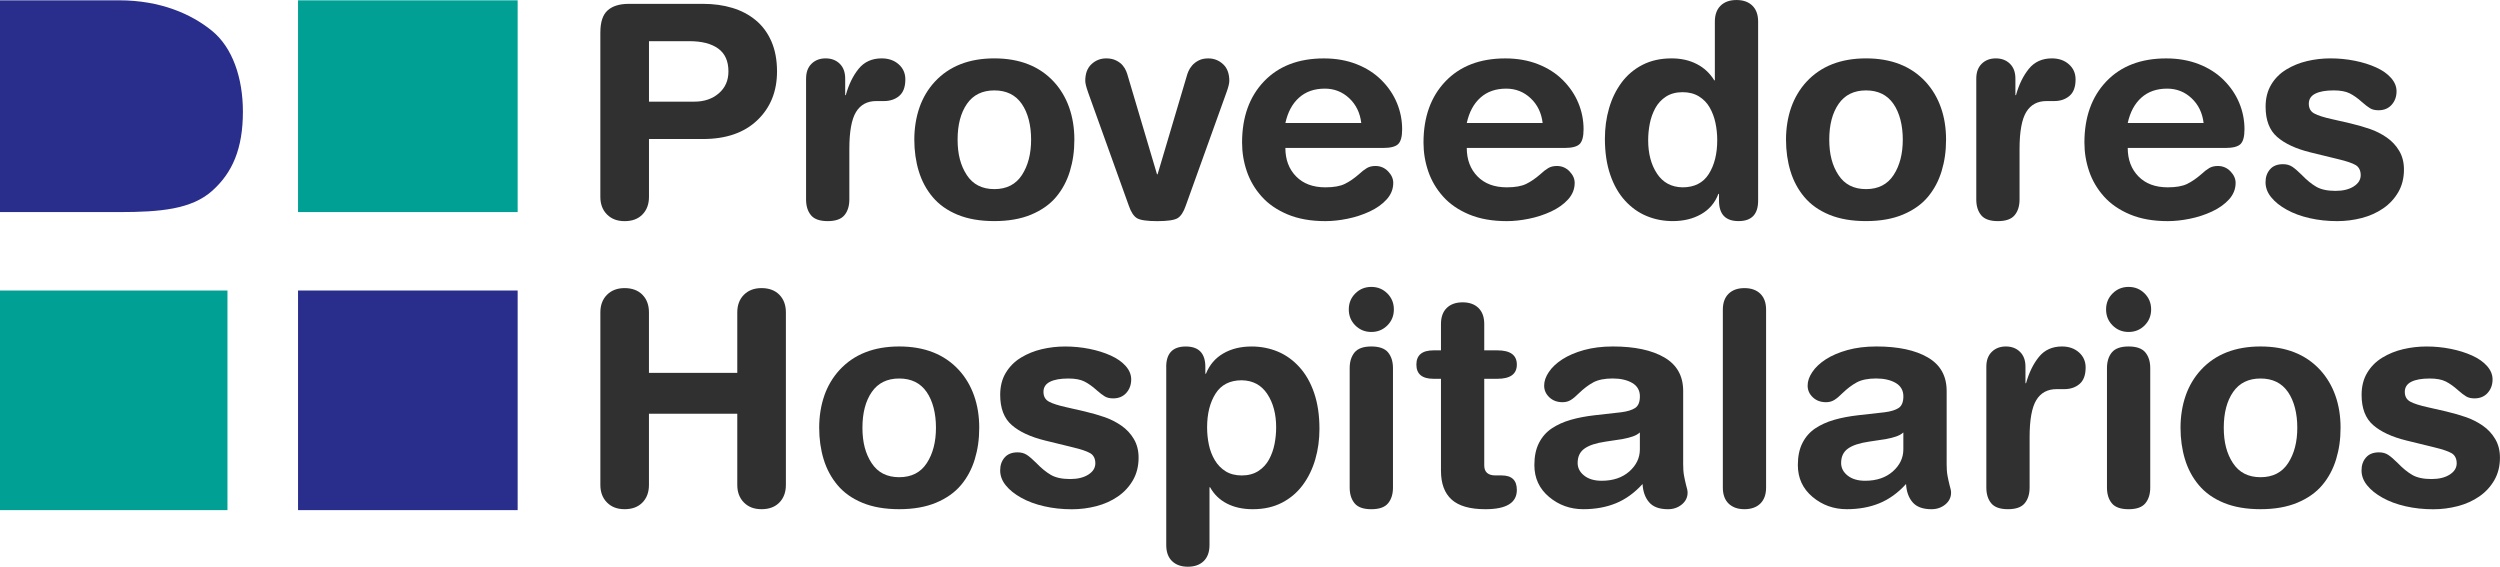
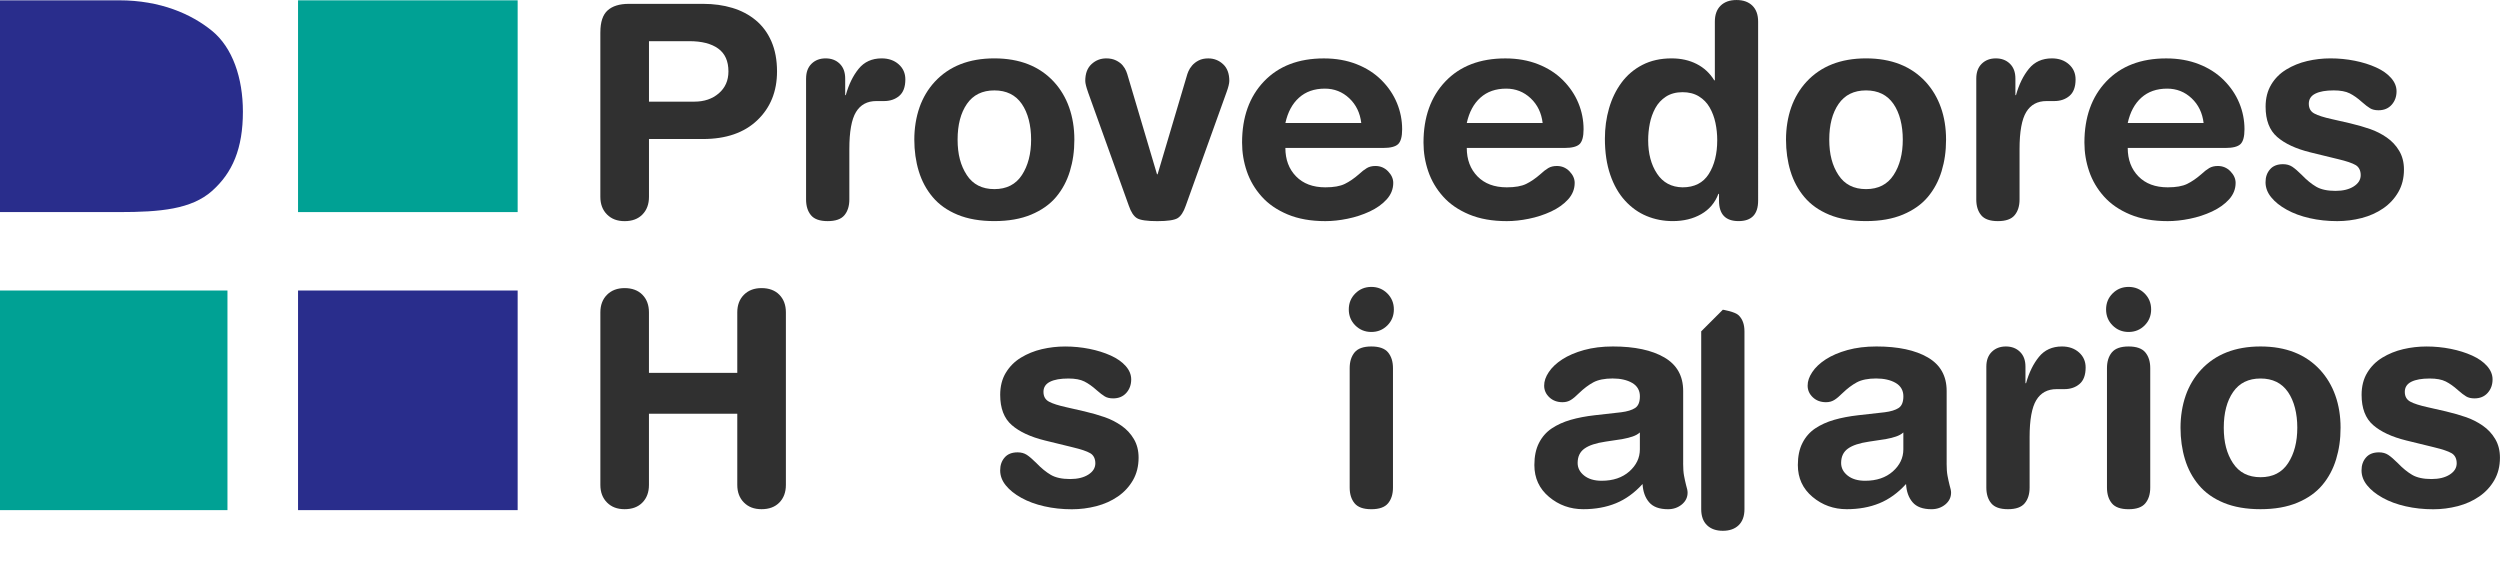
<svg xmlns="http://www.w3.org/2000/svg" id="Capa_2" viewBox="0 0 1095.91 248.43">
  <defs>
    <style>.cls-1{fill:#00a194;}.cls-2{fill:#303030;}.cls-3{fill:#292d8c;}</style>
  </defs>
  <g id="Capa_1-2">
    <g>
      <path class="cls-2" d="M263.18,14.16c0-4.5,1.06-7.71,3.19-9.61,2.12-1.91,5.22-2.86,9.29-2.86h32.61c4.59,0,8.84,.59,12.73,1.76,3.9,1.17,7.32,2.97,10.26,5.39,2.94,2.42,5.24,5.52,6.89,9.29,1.64,3.77,2.47,8.16,2.47,13.19,0,8.75-2.88,15.88-8.64,21.38-5.76,5.5-13.71,8.24-23.84,8.24h-23.65v25.34c0,3.21-.95,5.78-2.86,7.74-1.91,1.95-4.5,2.92-7.8,2.92s-5.78-.97-7.74-2.92c-1.95-1.96-2.92-4.53-2.92-7.74V14.16Zm21.31,30.4h19.88c4.33,0,7.9-1.21,10.72-3.64,2.82-2.42,4.23-5.62,4.23-9.62,0-4.5-1.49-7.84-4.49-10.01-2.98-2.16-7.21-3.24-12.67-3.24h-17.67v26.51Z" />
      <path class="cls-2" d="M353.36,34.43c0-2.77,.8-4.93,2.4-6.5,1.6-1.56,3.66-2.34,6.17-2.34s4.57,.78,6.17,2.34c1.6,1.57,2.4,3.73,2.4,6.5v7.27h.26c1.3-4.68,3.18-8.53,5.65-11.56,2.47-3.03,5.82-4.55,10.07-4.55,3.03,0,5.52,.87,7.47,2.6,1.95,1.73,2.92,3.94,2.92,6.62,0,3.3-.89,5.7-2.66,7.21-1.78,1.52-4.01,2.28-6.69,2.28h-3.38c-3.98,0-6.95,1.6-8.9,4.81-1.95,3.2-2.92,8.62-2.92,16.24v22.09c0,2.86-.72,5.16-2.15,6.89-1.43,1.74-3.88,2.6-7.34,2.6s-5.91-.86-7.34-2.6c-1.43-1.73-2.14-4.02-2.14-6.89V34.43Z" />
      <path class="cls-2" d="M403.06,47.1c1.51-4.29,3.74-8.03,6.69-11.24,6.32-6.84,15.03-10.27,26.12-10.27s19.79,3.43,26.12,10.27c2.94,3.21,5.17,6.95,6.69,11.24,1.51,4.29,2.28,8.99,2.28,14.1s-.65,9.55-1.95,13.83c-1.3,4.29-3.32,8.06-6.04,11.31-2.73,3.25-6.37,5.82-10.92,7.73-4.55,1.9-9.94,2.85-16.17,2.85s-11.61-.93-16.11-2.79c-4.5-1.86-8.14-4.43-10.91-7.73-2.78-3.29-4.81-7.09-6.11-11.37-1.3-4.28-1.95-8.9-1.95-13.83s.76-9.81,2.27-14.1m20.73,29.63c2.69,4.11,6.72,6.17,12.09,6.17s9.4-2.06,12.08-6.17c2.68-4.11,4.03-9.3,4.03-15.53s-1.36-11.71-4.09-15.66c-2.73-3.94-6.74-5.91-12.02-5.91s-9.29,1.97-12.02,5.91c-2.73,3.95-4.09,9.16-4.09,15.66s1.34,11.42,4.03,15.53" />
      <path class="cls-2" d="M476.92,40.28c-.35-.96-.63-1.86-.85-2.73-.22-.87-.33-1.56-.33-2.08,0-3.21,.91-5.66,2.73-7.34,1.82-1.69,3.98-2.54,6.5-2.54,1.64,0,3.07,.31,4.29,.91,1.21,.6,2.16,1.32,2.86,2.14,.69,.83,1.21,1.68,1.56,2.54,.34,.86,.61,1.64,.78,2.34l12.73,42.88h.26l12.73-42.88c.17-.69,.43-1.45,.78-2.27,.34-.82,.88-1.67,1.62-2.54,.73-.87,1.69-1.6,2.86-2.2,1.17-.61,2.58-.91,4.22-.91,2.51,0,4.68,.85,6.5,2.54,1.82,1.68,2.73,4.14,2.73,7.34,0,.52-.11,1.21-.32,2.08-.22,.87-.5,1.78-.85,2.73l-17.93,49.89c-.95,2.77-2.15,4.59-3.58,5.46-1.43,.86-4.4,1.3-8.9,1.3s-7.47-.43-8.9-1.3c-1.43-.87-2.62-2.68-3.57-5.46l-17.93-49.89Z" />
      <path class="cls-2" d="M563.46,64.84c0,5.11,1.56,9.27,4.68,12.47,3.12,3.2,7.4,4.81,12.86,4.81,3.64,0,6.48-.5,8.51-1.5,2.04-1,4.09-2.41,6.17-4.22,1.3-1.21,2.47-2.12,3.51-2.73,1.04-.61,2.29-.91,3.76-.91,2.17,0,4.01,.78,5.53,2.34,1.51,1.56,2.27,3.25,2.27,5.07,0,2.69-.96,5.1-2.86,7.21-1.91,2.12-4.4,3.89-7.47,5.33-3.08,1.43-6.32,2.49-9.75,3.18-3.42,.7-6.65,1.04-9.68,1.04-6.32,0-11.82-.97-16.5-2.92-4.68-1.96-8.49-4.57-11.43-7.87-2.95-3.29-5.11-6.97-6.5-11.04-1.39-4.07-2.08-8.27-2.08-12.6,0-11.17,3.2-20.12,9.61-26.83,6.41-6.71,15.16-10.07,26.25-10.07,5.28,0,10.07,.85,14.36,2.54,4.29,1.68,7.92,4.02,10.91,7.01,2.99,2.99,5.24,6.33,6.76,10.01,1.52,3.68,2.28,7.52,2.28,11.5,0,3.21-.58,5.37-1.75,6.5-1.17,1.13-3.36,1.69-6.56,1.69h-42.88Zm33.27-10.92c-.52-4.42-2.27-8.04-5.26-10.85-2.99-2.81-6.56-4.22-10.72-4.22-4.59,0-8.36,1.32-11.3,3.96-2.95,2.64-4.94,6.35-5.98,11.11h33.27Z" />
      <path class="cls-2" d="M642.98,64.84c0,5.11,1.56,9.27,4.68,12.47,3.12,3.2,7.4,4.81,12.86,4.81,3.64,0,6.47-.5,8.51-1.5,2.04-1,4.09-2.41,6.17-4.22,1.3-1.21,2.47-2.12,3.51-2.73,1.04-.61,2.3-.91,3.77-.91,2.17,0,4.01,.78,5.53,2.34,1.51,1.56,2.27,3.25,2.27,5.07,0,2.69-.96,5.1-2.86,7.21-1.91,2.12-4.4,3.89-7.47,5.33-3.08,1.43-6.32,2.49-9.75,3.18-3.42,.7-6.65,1.04-9.68,1.04-6.32,0-11.82-.97-16.5-2.92-4.68-1.96-8.49-4.57-11.43-7.87-2.95-3.29-5.11-6.97-6.5-11.04-1.39-4.07-2.08-8.27-2.08-12.6,0-11.17,3.2-20.12,9.61-26.83,6.41-6.71,15.16-10.07,26.25-10.07,5.28,0,10.07,.85,14.36,2.54,4.28,1.68,7.93,4.02,10.91,7.01s5.24,6.33,6.76,10.01c1.52,3.68,2.28,7.52,2.28,11.5,0,3.21-.58,5.37-1.75,6.5-1.17,1.13-3.36,1.69-6.56,1.69h-42.88Zm33.26-10.92c-.52-4.42-2.27-8.04-5.26-10.85-2.99-2.81-6.56-4.22-10.72-4.22-4.59,0-8.36,1.32-11.3,3.96-2.95,2.64-4.94,6.35-5.98,11.11h33.26Z" />
      <path class="cls-2" d="M770.7,87.96c0,5.98-2.86,8.96-8.58,8.96s-8.57-2.99-8.57-8.96v-2.99h-.26c-1.47,3.89-3.99,6.87-7.54,8.9-3.55,2.04-7.71,3.05-12.47,3.05-4.07,0-7.88-.74-11.43-2.21-3.55-1.46-6.72-3.72-9.49-6.75-2.77-3.03-4.94-6.82-6.49-11.37-1.56-4.55-2.34-9.81-2.34-15.79,0-4.68,.6-9.11,1.82-13.32,1.21-4.2,3.02-7.94,5.45-11.24,2.43-3.29,5.48-5.89,9.16-7.79,3.68-1.9,7.95-2.86,12.8-2.86,4.15,0,7.84,.83,11.04,2.48,3.2,1.64,5.76,4.02,7.67,7.14h.26V9.48c0-3.03,.85-5.36,2.54-7.01,1.69-1.64,4-2.46,6.95-2.46s5.26,.82,6.95,2.46c1.69,1.65,2.53,3.99,2.53,7.01V87.96Zm-44.31-11.82c2.6,3.9,6.32,5.9,11.18,5.98,5.2,0,9.03-1.95,11.5-5.85,2.47-3.9,3.7-8.84,3.7-14.81,0-2.6-.26-5.14-.78-7.6-.52-2.46-1.37-4.72-2.54-6.76-1.17-2.04-2.75-3.65-4.74-4.87-1.99-1.21-4.37-1.82-7.14-1.82s-5.28,.65-7.28,1.95c-1.99,1.3-3.55,2.99-4.68,5.07-1.12,2.08-1.93,4.33-2.4,6.76-.48,2.42-.71,4.85-.71,7.27,0,5.89,1.3,10.79,3.9,14.68" />
      <path class="cls-2" d="M785.19,47.1c1.52-4.29,3.75-8.03,6.69-11.24,6.32-6.84,15.03-10.27,26.12-10.27s19.79,3.43,26.12,10.27c2.94,3.21,5.17,6.95,6.69,11.24,1.52,4.29,2.27,8.99,2.27,14.1s-.65,9.55-1.95,13.83c-1.3,4.29-3.32,8.06-6.04,11.31-2.73,3.25-6.37,5.82-10.92,7.73-4.55,1.9-9.94,2.85-16.17,2.85s-11.61-.93-16.11-2.79c-4.5-1.86-8.14-4.43-10.91-7.73-2.77-3.29-4.81-7.09-6.11-11.37-1.3-4.28-1.95-8.9-1.95-13.83s.76-9.81,2.27-14.1m20.72,29.63c2.69,4.11,6.72,6.17,12.09,6.17s9.4-2.06,12.08-6.17c2.69-4.11,4.03-9.3,4.03-15.53s-1.36-11.71-4.09-15.66c-2.73-3.94-6.74-5.91-12.02-5.91s-9.29,1.97-12.02,5.91c-2.73,3.95-4.1,9.16-4.1,15.66s1.34,11.42,4.03,15.53" />
      <path class="cls-2" d="M866.33,34.43c0-2.77,.8-4.93,2.4-6.5,1.6-1.56,3.66-2.34,6.17-2.34s4.57,.78,6.17,2.34c1.61,1.57,2.41,3.73,2.41,6.5v7.27h.26c1.3-4.68,3.19-8.53,5.66-11.56,2.47-3.03,5.83-4.55,10.07-4.55,3.03,0,5.52,.87,7.47,2.6,1.95,1.73,2.92,3.94,2.92,6.62,0,3.3-.89,5.7-2.66,7.21-1.78,1.52-4.01,2.28-6.69,2.28h-3.38c-3.98,0-6.95,1.6-8.9,4.81-1.95,3.2-2.93,8.62-2.93,16.24v22.09c0,2.86-.71,5.16-2.15,6.89-1.43,1.74-3.87,2.6-7.34,2.6s-5.91-.86-7.34-2.6c-1.43-1.73-2.14-4.02-2.14-6.89V34.43Z" />
      <path class="cls-2" d="M932.72,64.84c0,5.11,1.56,9.27,4.68,12.47,3.12,3.2,7.4,4.81,12.86,4.81,3.64,0,6.47-.5,8.51-1.5,2.03-1,4.09-2.41,6.17-4.22,1.3-1.21,2.47-2.12,3.51-2.73,1.04-.61,2.3-.91,3.77-.91,2.16,0,4.01,.78,5.52,2.34,1.51,1.56,2.27,3.25,2.27,5.07,0,2.69-.96,5.1-2.86,7.21-1.91,2.12-4.4,3.89-7.47,5.33-3.08,1.43-6.32,2.49-9.75,3.18-3.42,.7-6.65,1.04-9.68,1.04-6.33,0-11.82-.97-16.5-2.92-4.68-1.96-8.49-4.57-11.44-7.87-2.95-3.29-5.11-6.97-6.5-11.04-1.39-4.07-2.08-8.27-2.08-12.6,0-11.17,3.21-20.12,9.61-26.83,6.41-6.71,15.16-10.07,26.25-10.07,5.28,0,10.07,.85,14.36,2.54,4.29,1.68,7.92,4.02,10.91,7.01s5.24,6.33,6.76,10.01c1.52,3.68,2.28,7.52,2.28,11.5,0,3.21-.58,5.37-1.75,6.5-1.17,1.13-3.36,1.69-6.56,1.69h-42.88Zm33.26-10.92c-.52-4.42-2.27-8.04-5.26-10.85-2.99-2.81-6.56-4.22-10.72-4.22-4.59,0-8.36,1.32-11.31,3.96-2.94,2.64-4.93,6.35-5.97,11.11h33.26Z" />
      <path class="cls-2" d="M995.61,37.09c1.64-2.73,3.85-4.94,6.62-6.62,2.77-1.68,5.82-2.93,9.16-3.71,3.33-.78,6.74-1.17,10.2-1.17,3.64,0,7.19,.35,10.65,1.04,3.47,.69,6.58,1.67,9.36,2.93,2.77,1.25,4.96,2.79,6.56,4.61,1.6,1.82,2.4,3.77,2.4,5.85,0,2.34-.72,4.31-2.14,5.91-1.43,1.61-3.36,2.41-5.78,2.41-1.47,0-2.69-.28-3.64-.85-.96-.56-2.17-1.5-3.64-2.79-1.82-1.64-3.6-2.9-5.33-3.77-1.73-.87-4.08-1.3-7.02-1.3-3.47,0-6.15,.47-8.06,1.43-1.9,.95-2.85,2.42-2.85,4.41s.79,3.42,2.4,4.29c1.6,.87,4.18,1.69,7.73,2.47l7.93,1.81c3.29,.79,6.24,1.63,8.84,2.54s5.02,2.15,7.28,3.71c2.25,1.56,4.07,3.51,5.45,5.85,1.39,2.34,2.08,5.07,2.08,8.18,0,3.73-.82,7.02-2.47,9.88-1.65,2.85-3.85,5.24-6.63,7.15-2.77,1.91-5.91,3.31-9.42,4.23-3.51,.9-7.08,1.36-10.72,1.36-4.25,0-8.27-.43-12.08-1.3-3.82-.86-7.17-2.1-10.07-3.71-2.9-1.6-5.18-3.42-6.82-5.46-1.65-2.03-2.47-4.22-2.47-6.56s.65-4.14,1.95-5.65c1.3-1.52,3.2-2.28,5.72-2.28,1.56,0,2.9,.37,4.03,1.11,1.12,.74,2.51,1.93,4.16,3.57,2.16,2.26,4.29,3.99,6.36,5.2,2.08,1.21,4.9,1.82,8.45,1.82,3.29,0,5.95-.65,7.99-1.95,2.04-1.3,3.06-2.95,3.06-4.94s-.74-3.55-2.21-4.42c-1.47-.87-4.03-1.73-7.66-2.6l-1.04-.25-11.17-2.73c-6.32-1.56-11.17-3.81-14.55-6.76-3.38-2.94-5.06-7.36-5.06-13.25,0-3.73,.82-6.96,2.47-9.69" />
      <path class="cls-2" d="M263.18,136.94c0-3.2,.97-5.78,2.92-7.73,1.95-1.95,4.53-2.92,7.73-2.92s5.89,.97,7.79,2.92c1.91,1.95,2.86,4.53,2.86,7.73v26.5h38.72v-26.5c0-3.2,.97-5.78,2.92-7.73,1.95-1.95,4.52-2.92,7.73-2.92s5.89,.97,7.8,2.92c1.9,1.95,2.86,4.53,2.86,7.73v75.62c0,3.21-.96,5.78-2.86,7.73-1.9,1.95-4.51,2.92-7.8,2.92s-5.78-.97-7.73-2.92c-1.95-1.96-2.92-4.53-2.92-7.73v-31.18h-38.72v31.18c0,3.21-.95,5.78-2.86,7.73-1.9,1.95-4.5,2.92-7.79,2.92s-5.78-.97-7.73-2.92c-1.95-1.96-2.92-4.53-2.92-7.73v-75.62Z" />
-       <path class="cls-2" d="M361.35,173.39c1.52-4.29,3.75-8.03,6.7-11.24,6.32-6.84,15.03-10.27,26.12-10.27s19.79,3.42,26.12,10.27c2.94,3.21,5.17,6.95,6.69,11.24,1.52,4.29,2.28,8.99,2.28,14.1s-.65,9.55-1.95,13.83c-1.3,4.29-3.31,8.06-6.04,11.31-2.73,3.25-6.37,5.83-10.91,7.73-4.55,1.9-9.94,2.85-16.18,2.85s-11.61-.93-16.11-2.79c-4.5-1.86-8.14-4.43-10.91-7.73-2.77-3.29-4.81-7.09-6.11-11.37-1.3-4.28-1.95-8.9-1.95-13.83s.75-9.81,2.27-14.1m20.73,29.63c2.68,4.11,6.71,6.17,12.08,6.17s9.4-2.06,12.08-6.17c2.69-4.12,4.03-9.3,4.03-15.53s-1.36-11.71-4.09-15.66c-2.73-3.94-6.74-5.91-12.02-5.91s-9.29,1.97-12.02,5.91c-2.73,3.95-4.1,9.16-4.1,15.66s1.34,11.41,4.03,15.53" />
      <path class="cls-2" d="M440.93,163.39c1.64-2.73,3.85-4.94,6.62-6.62,2.77-1.68,5.82-2.93,9.16-3.71,3.34-.78,6.74-1.17,10.2-1.17,3.64,0,7.19,.35,10.66,1.04,3.46,.7,6.58,1.68,9.35,2.93,2.77,1.26,4.96,2.79,6.56,4.61,1.6,1.82,2.4,3.77,2.4,5.85,0,2.34-.72,4.31-2.14,5.91-1.43,1.61-3.36,2.41-5.78,2.41-1.47,0-2.68-.28-3.64-.85-.95-.56-2.17-1.5-3.64-2.79-1.82-1.64-3.6-2.9-5.33-3.77-1.73-.87-4.07-1.3-7.01-1.3-3.47,0-6.16,.47-8.06,1.43-1.9,.95-2.86,2.42-2.86,4.42s.8,3.42,2.4,4.29c1.6,.87,4.18,1.69,7.73,2.47l7.92,1.81c3.29,.79,6.24,1.63,8.84,2.54,2.6,.91,5.02,2.15,7.28,3.71,2.25,1.56,4.07,3.51,5.45,5.85,1.39,2.34,2.08,5.07,2.08,8.18,0,3.73-.83,7.02-2.47,9.88-1.65,2.85-3.85,5.24-6.63,7.15-2.77,1.91-5.91,3.31-9.42,4.23-3.51,.9-7.08,1.36-10.72,1.36-4.25,0-8.28-.43-12.08-1.3-3.81-.86-7.17-2.1-10.07-3.71-2.9-1.6-5.18-3.42-6.82-5.46-1.65-2.03-2.47-4.22-2.47-6.56s.65-4.14,1.95-5.65c1.3-1.52,3.2-2.27,5.72-2.27,1.56,0,2.9,.37,4.03,1.11,1.12,.74,2.51,1.93,4.16,3.57,2.16,2.26,4.29,3.99,6.36,5.2,2.08,1.21,4.89,1.82,8.45,1.82,3.29,0,5.95-.65,7.99-1.95,2.04-1.3,3.06-2.95,3.06-4.94s-.74-3.55-2.21-4.42c-1.47-.87-4.03-1.73-7.67-2.6l-1.04-.26-11.17-2.73c-6.32-1.56-11.17-3.81-14.55-6.76-3.38-2.94-5.07-7.36-5.07-13.25,0-3.73,.82-6.96,2.47-9.69" />
-       <path class="cls-2" d="M511.22,160.86c0-5.98,2.86-8.97,8.58-8.97s8.58,2.99,8.58,8.97v2.98h.26c1.56-3.9,4.09-6.86,7.6-8.9,3.51-2.04,7.64-3.05,12.4-3.05,4.07,0,7.88,.74,11.44,2.21,3.55,1.47,6.71,3.73,9.48,6.76,2.77,3.03,4.94,6.81,6.5,11.36,1.56,4.55,2.34,9.81,2.34,15.79,0,4.69-.6,9.12-1.82,13.32-1.22,4.2-3.03,7.95-5.46,11.24-2.43,3.29-5.48,5.9-9.16,7.8-3.68,1.9-7.95,2.85-12.8,2.85-4.33,0-8.1-.82-11.3-2.47-3.21-1.64-5.67-4.03-7.4-7.15h-.26v25.34c0,3.03-.85,5.37-2.53,7.01-1.69,1.65-4.01,2.48-6.95,2.48s-5.26-.83-6.95-2.48c-1.69-1.64-2.53-3.98-2.53-7.01v-78.08Zm44.3,11.82c-2.6-3.9-6.32-5.9-11.17-5.98-5.2,0-9.03,1.95-11.5,5.85-2.47,3.9-3.7,8.84-3.7,14.82,0,2.6,.26,5.13,.78,7.6,.52,2.46,1.39,4.72,2.6,6.75,1.21,2.04,2.79,3.66,4.74,4.88,1.95,1.21,4.31,1.82,7.08,1.82s5.28-.65,7.28-1.95c1.99-1.3,3.55-2.98,4.68-5.07,1.12-2.08,1.93-4.33,2.4-6.75,.47-2.42,.71-4.85,.71-7.27,0-5.89-1.3-10.79-3.9-14.68" />
      <path class="cls-2" d="M594.12,128.63c1.91-1.9,4.25-2.86,7.02-2.86s5.11,.96,7.02,2.86c1.9,1.91,2.86,4.25,2.86,7.01s-.95,5.12-2.86,7.02c-1.91,1.9-4.25,2.86-7.02,2.86s-5.11-.96-7.02-2.86c-1.91-1.9-2.86-4.25-2.86-7.02s.95-5.11,2.86-7.01m-2.47,32.74c0-2.85,.72-5.15,2.15-6.89,1.43-1.73,3.88-2.6,7.34-2.6s5.91,.87,7.34,2.6c1.43,1.74,2.15,4.03,2.15,6.89v52.36c0,2.86-.71,5.16-2.15,6.89-1.43,1.74-3.88,2.6-7.34,2.6s-5.91-.86-7.34-2.6c-1.43-1.73-2.15-4.02-2.15-6.89v-52.36Z" />
-       <path class="cls-2" d="M631.67,166.05h-3.25c-5.03,0-7.53-2.08-7.53-6.23s2.51-6.24,7.53-6.24h3.25v-11.56c0-3.03,.84-5.37,2.53-7.02,1.69-1.64,4.01-2.47,6.95-2.47s5.26,.82,6.95,2.47c1.69,1.65,2.54,3.99,2.54,7.02v11.56h5.72c5.72,0,8.57,2.08,8.57,6.24s-2.86,6.23-8.57,6.23h-5.72v37.94c0,2.95,1.64,4.42,4.93,4.42h2.73c4.42,0,6.63,2.12,6.63,6.37,0,5.63-4.59,8.44-13.77,8.44-6.76,0-11.69-1.41-14.81-4.22-3.12-2.81-4.68-7.03-4.68-12.67v-40.28Z" />
      <path class="cls-2" d="M737.83,203.21c0,2.17,.13,3.94,.39,5.33,.26,1.39,.56,2.77,.91,4.16,.43,1.38,.65,2.46,.65,3.24,0,2.08-.85,3.81-2.53,5.2-1.69,1.38-3.7,2.08-6.04,2.08-3.81,0-6.58-1.02-8.31-3.06-1.74-2.03-2.68-4.7-2.86-7.99-3.55,3.9-7.45,6.71-11.69,8.44-4.25,1.74-9.01,2.6-14.3,2.6-5.71,0-10.72-1.79-15.01-5.39-4.28-3.59-6.43-8.24-6.43-13.96,0-3.81,.67-7.04,2.02-9.68,1.34-2.64,3.2-4.77,5.58-6.37,2.39-1.6,5.16-2.86,8.32-3.77,3.16-.91,6.69-1.58,10.59-2.02l11.56-1.3c2.69-.34,4.72-.97,6.11-1.88,1.39-.91,2.08-2.62,2.08-5.13s-1.13-4.55-3.38-5.85c-2.25-1.3-5.11-1.95-8.58-1.95s-6.36,.57-8.44,1.69c-2.08,1.12-4.16,2.69-6.23,4.68-1.39,1.39-2.6,2.41-3.64,3.05-1.04,.65-2.25,.98-3.64,.98-2.34,0-4.27-.71-5.78-2.14-1.52-1.42-2.28-3.14-2.28-5.13s.67-3.87,2.02-5.91c1.34-2.03,3.31-3.9,5.91-5.59,2.6-1.68,5.78-3.05,9.55-4.1,3.77-1.04,7.99-1.56,12.67-1.56,9.53,0,17.04,1.61,22.54,4.81,5.5,3.21,8.25,8.1,8.25,14.68v31.83Zm-18.97-13.64c-.87,.78-1.97,1.38-3.31,1.82-1.34,.44-2.93,.83-4.74,1.17h-.13l-6.89,1.04c-4.16,.61-7.23,1.62-9.22,3.05-2,1.43-2.99,3.53-2.99,6.3,0,2.17,.95,4.01,2.85,5.52,1.91,1.52,4.47,2.28,7.67,2.28,5.02,0,9.07-1.37,12.15-4.09,3.07-2.73,4.61-5.96,4.61-9.68v-7.4Z" />
-       <path class="cls-2" d="M755.23,135.77c0-3.02,.84-5.36,2.53-7.01,1.69-1.64,4.01-2.46,6.95-2.46s5.26,.82,6.95,2.46c1.69,1.65,2.53,3.99,2.53,7.01v77.96c0,3.04-.85,5.38-2.53,7.02-1.69,1.64-4.01,2.46-6.95,2.46s-5.26-.82-6.95-2.46c-1.69-1.64-2.53-3.98-2.53-7.02v-77.96Z" />
+       <path class="cls-2" d="M755.23,135.77s5.26,.82,6.95,2.46c1.69,1.65,2.53,3.99,2.53,7.01v77.96c0,3.04-.85,5.38-2.53,7.02-1.69,1.64-4.01,2.46-6.95,2.46s-5.26-.82-6.95-2.46c-1.69-1.64-2.53-3.98-2.53-7.02v-77.96Z" />
      <path class="cls-2" d="M853.33,203.21c0,2.17,.13,3.94,.39,5.33,.26,1.39,.56,2.77,.91,4.16,.43,1.38,.65,2.46,.65,3.24,0,2.08-.85,3.81-2.53,5.2-1.69,1.38-3.7,2.08-6.04,2.08-3.81,0-6.58-1.02-8.31-3.06-1.74-2.03-2.68-4.7-2.86-7.99-3.55,3.9-7.45,6.71-11.69,8.44-4.25,1.74-9.01,2.6-14.3,2.6-5.71,0-10.72-1.79-15.01-5.39-4.28-3.59-6.43-8.24-6.43-13.96,0-3.81,.67-7.04,2.02-9.68,1.34-2.64,3.2-4.77,5.58-6.37,2.39-1.6,5.16-2.86,8.32-3.77,3.16-.91,6.69-1.58,10.59-2.02l11.56-1.3c2.69-.34,4.72-.97,6.11-1.88,1.39-.91,2.08-2.62,2.08-5.13s-1.13-4.55-3.38-5.85c-2.25-1.3-5.11-1.95-8.58-1.95s-6.36,.57-8.44,1.69c-2.08,1.12-4.16,2.69-6.23,4.68-1.39,1.39-2.6,2.41-3.64,3.05-1.04,.65-2.25,.98-3.64,.98-2.34,0-4.27-.71-5.78-2.14-1.52-1.42-2.28-3.14-2.28-5.13s.67-3.87,2.02-5.91c1.34-2.03,3.31-3.9,5.91-5.59,2.6-1.68,5.78-3.05,9.55-4.1,3.77-1.04,7.99-1.56,12.67-1.56,9.53,0,17.04,1.61,22.54,4.81,5.5,3.21,8.25,8.1,8.25,14.68v31.83Zm-18.97-13.64c-.87,.78-1.97,1.38-3.31,1.82-1.34,.44-2.92,.83-4.74,1.17h-.13l-6.89,1.04c-4.16,.61-7.23,1.62-9.22,3.05-1.99,1.43-2.99,3.53-2.99,6.3,0,2.17,.95,4.01,2.85,5.52,1.91,1.52,4.47,2.28,7.67,2.28,5.02,0,9.07-1.37,12.15-4.09,3.07-2.73,4.61-5.96,4.61-9.68v-7.4Z" />
      <path class="cls-2" d="M870.74,160.72c0-2.77,.8-4.93,2.4-6.5,1.6-1.56,3.66-2.34,6.17-2.34s4.57,.78,6.17,2.34c1.61,1.57,2.41,3.73,2.41,6.5v7.27h.26c1.3-4.67,3.19-8.53,5.66-11.56,2.47-3.03,5.83-4.55,10.07-4.55,3.03,0,5.52,.87,7.47,2.6,1.95,1.73,2.92,3.94,2.92,6.62,0,3.3-.89,5.7-2.66,7.21-1.78,1.52-4.01,2.27-6.69,2.27h-3.38c-3.98,0-6.95,1.6-8.9,4.81-1.95,3.2-2.93,8.62-2.93,16.24v22.09c0,2.86-.71,5.16-2.15,6.89-1.43,1.74-3.88,2.6-7.34,2.6s-5.91-.86-7.34-2.6c-1.43-1.73-2.14-4.03-2.14-6.89v-53.01Z" />
      <path class="cls-2" d="M926.09,128.63c1.9-1.9,4.24-2.86,7.01-2.86s5.11,.96,7.02,2.86c1.91,1.91,2.86,4.25,2.86,7.01s-.96,5.12-2.86,7.02c-1.9,1.9-4.25,2.86-7.02,2.86s-5.11-.96-7.01-2.86c-1.91-1.9-2.86-4.25-2.86-7.02s.95-5.11,2.86-7.01m-2.47,32.74c0-2.85,.71-5.15,2.14-6.89,1.43-1.73,3.88-2.6,7.34-2.6s5.91,.87,7.34,2.6c1.44,1.74,2.15,4.03,2.15,6.89v52.36c0,2.86-.71,5.16-2.15,6.89-1.43,1.74-3.87,2.6-7.34,2.6s-5.91-.86-7.34-2.6c-1.43-1.73-2.14-4.02-2.14-6.89v-52.36Z" />
      <path class="cls-2" d="M958.12,173.39c1.52-4.29,3.75-8.03,6.69-11.24,6.32-6.84,15.03-10.27,26.12-10.27s19.79,3.42,26.12,10.27c2.94,3.21,5.17,6.95,6.69,11.24,1.52,4.29,2.28,8.99,2.28,14.1s-.65,9.55-1.95,13.83c-1.3,4.29-3.32,8.06-6.05,11.31-2.73,3.25-6.37,5.83-10.92,7.73-4.55,1.9-9.94,2.85-16.17,2.85s-11.61-.93-16.11-2.79c-4.5-1.86-8.14-4.43-10.91-7.73-2.77-3.29-4.81-7.09-6.1-11.37-1.3-4.28-1.95-8.9-1.95-13.83s.76-9.81,2.27-14.1m20.73,29.63c2.69,4.11,6.71,6.17,12.08,6.17s9.4-2.06,12.08-6.17c2.69-4.12,4.03-9.3,4.03-15.53s-1.36-11.71-4.09-15.66c-2.73-3.94-6.74-5.91-12.02-5.91s-9.29,1.97-12.02,5.91c-2.73,3.95-4.1,9.16-4.1,15.66s1.34,11.41,4.03,15.53" />
      <path class="cls-2" d="M1037.71,163.39c1.64-2.73,3.85-4.94,6.62-6.62,2.77-1.68,5.82-2.93,9.16-3.71,3.33-.78,6.74-1.17,10.2-1.17,3.64,0,7.19,.35,10.65,1.04,3.47,.7,6.58,1.68,9.35,2.93,2.77,1.26,4.96,2.79,6.56,4.61,1.6,1.82,2.4,3.77,2.4,5.85,0,2.34-.72,4.31-2.14,5.91-1.43,1.61-3.36,2.41-5.78,2.41-1.47,0-2.69-.28-3.64-.85-.96-.56-2.17-1.5-3.64-2.79-1.82-1.64-3.6-2.9-5.33-3.77-1.73-.87-4.08-1.3-7.02-1.3-3.47,0-6.15,.47-8.06,1.43-1.9,.95-2.86,2.42-2.86,4.42s.8,3.42,2.4,4.29c1.6,.87,4.18,1.69,7.73,2.47l7.93,1.81c3.29,.79,6.24,1.63,8.84,2.54,2.6,.91,5.02,2.15,7.28,3.71,2.25,1.56,4.07,3.51,5.45,5.85,1.39,2.34,2.08,5.07,2.08,8.18,0,3.73-.83,7.02-2.47,9.88-1.65,2.85-3.85,5.24-6.63,7.15-2.77,1.91-5.91,3.31-9.42,4.23-3.51,.9-7.08,1.36-10.72,1.36-4.24,0-8.27-.43-12.08-1.3-3.82-.86-7.17-2.1-10.07-3.71-2.9-1.6-5.17-3.42-6.82-5.46-1.65-2.03-2.47-4.22-2.47-6.56s.65-4.14,1.95-5.65c1.3-1.52,3.2-2.27,5.72-2.27,1.56,0,2.9,.37,4.03,1.11,1.12,.74,2.51,1.93,4.16,3.57,2.16,2.26,4.29,3.99,6.36,5.2,2.08,1.21,4.9,1.82,8.45,1.82,3.29,0,5.95-.65,7.99-1.95,2.04-1.3,3.06-2.95,3.06-4.94s-.74-3.55-2.21-4.42c-1.47-.87-4.03-1.73-7.66-2.6l-1.04-.26-11.17-2.73c-6.32-1.56-11.17-3.81-14.55-6.76-3.38-2.94-5.06-7.36-5.06-13.25,0-3.73,.82-6.96,2.47-9.69" />
      <path class="cls-3" d="M92.92,83.72c9.04-7.99,13.56-18.67,13.56-34.78,0-14.72-4.52-28.08-13.56-35.44C83.88,6.14,70.32,.14,52.24,.14H0V92.97H52.24c18.08,0,31.64-1.25,40.68-9.24" />
      <rect class="cls-1" x="130.65" y=".14" width="96.27" height="92.83" />
      <rect class="cls-1" x="0" y="127.35" width="99.71" height="96.27" />
      <rect class="cls-3" x="130.65" y="127.35" width="96.27" height="96.27" />
    </g>
  </g>
</svg>